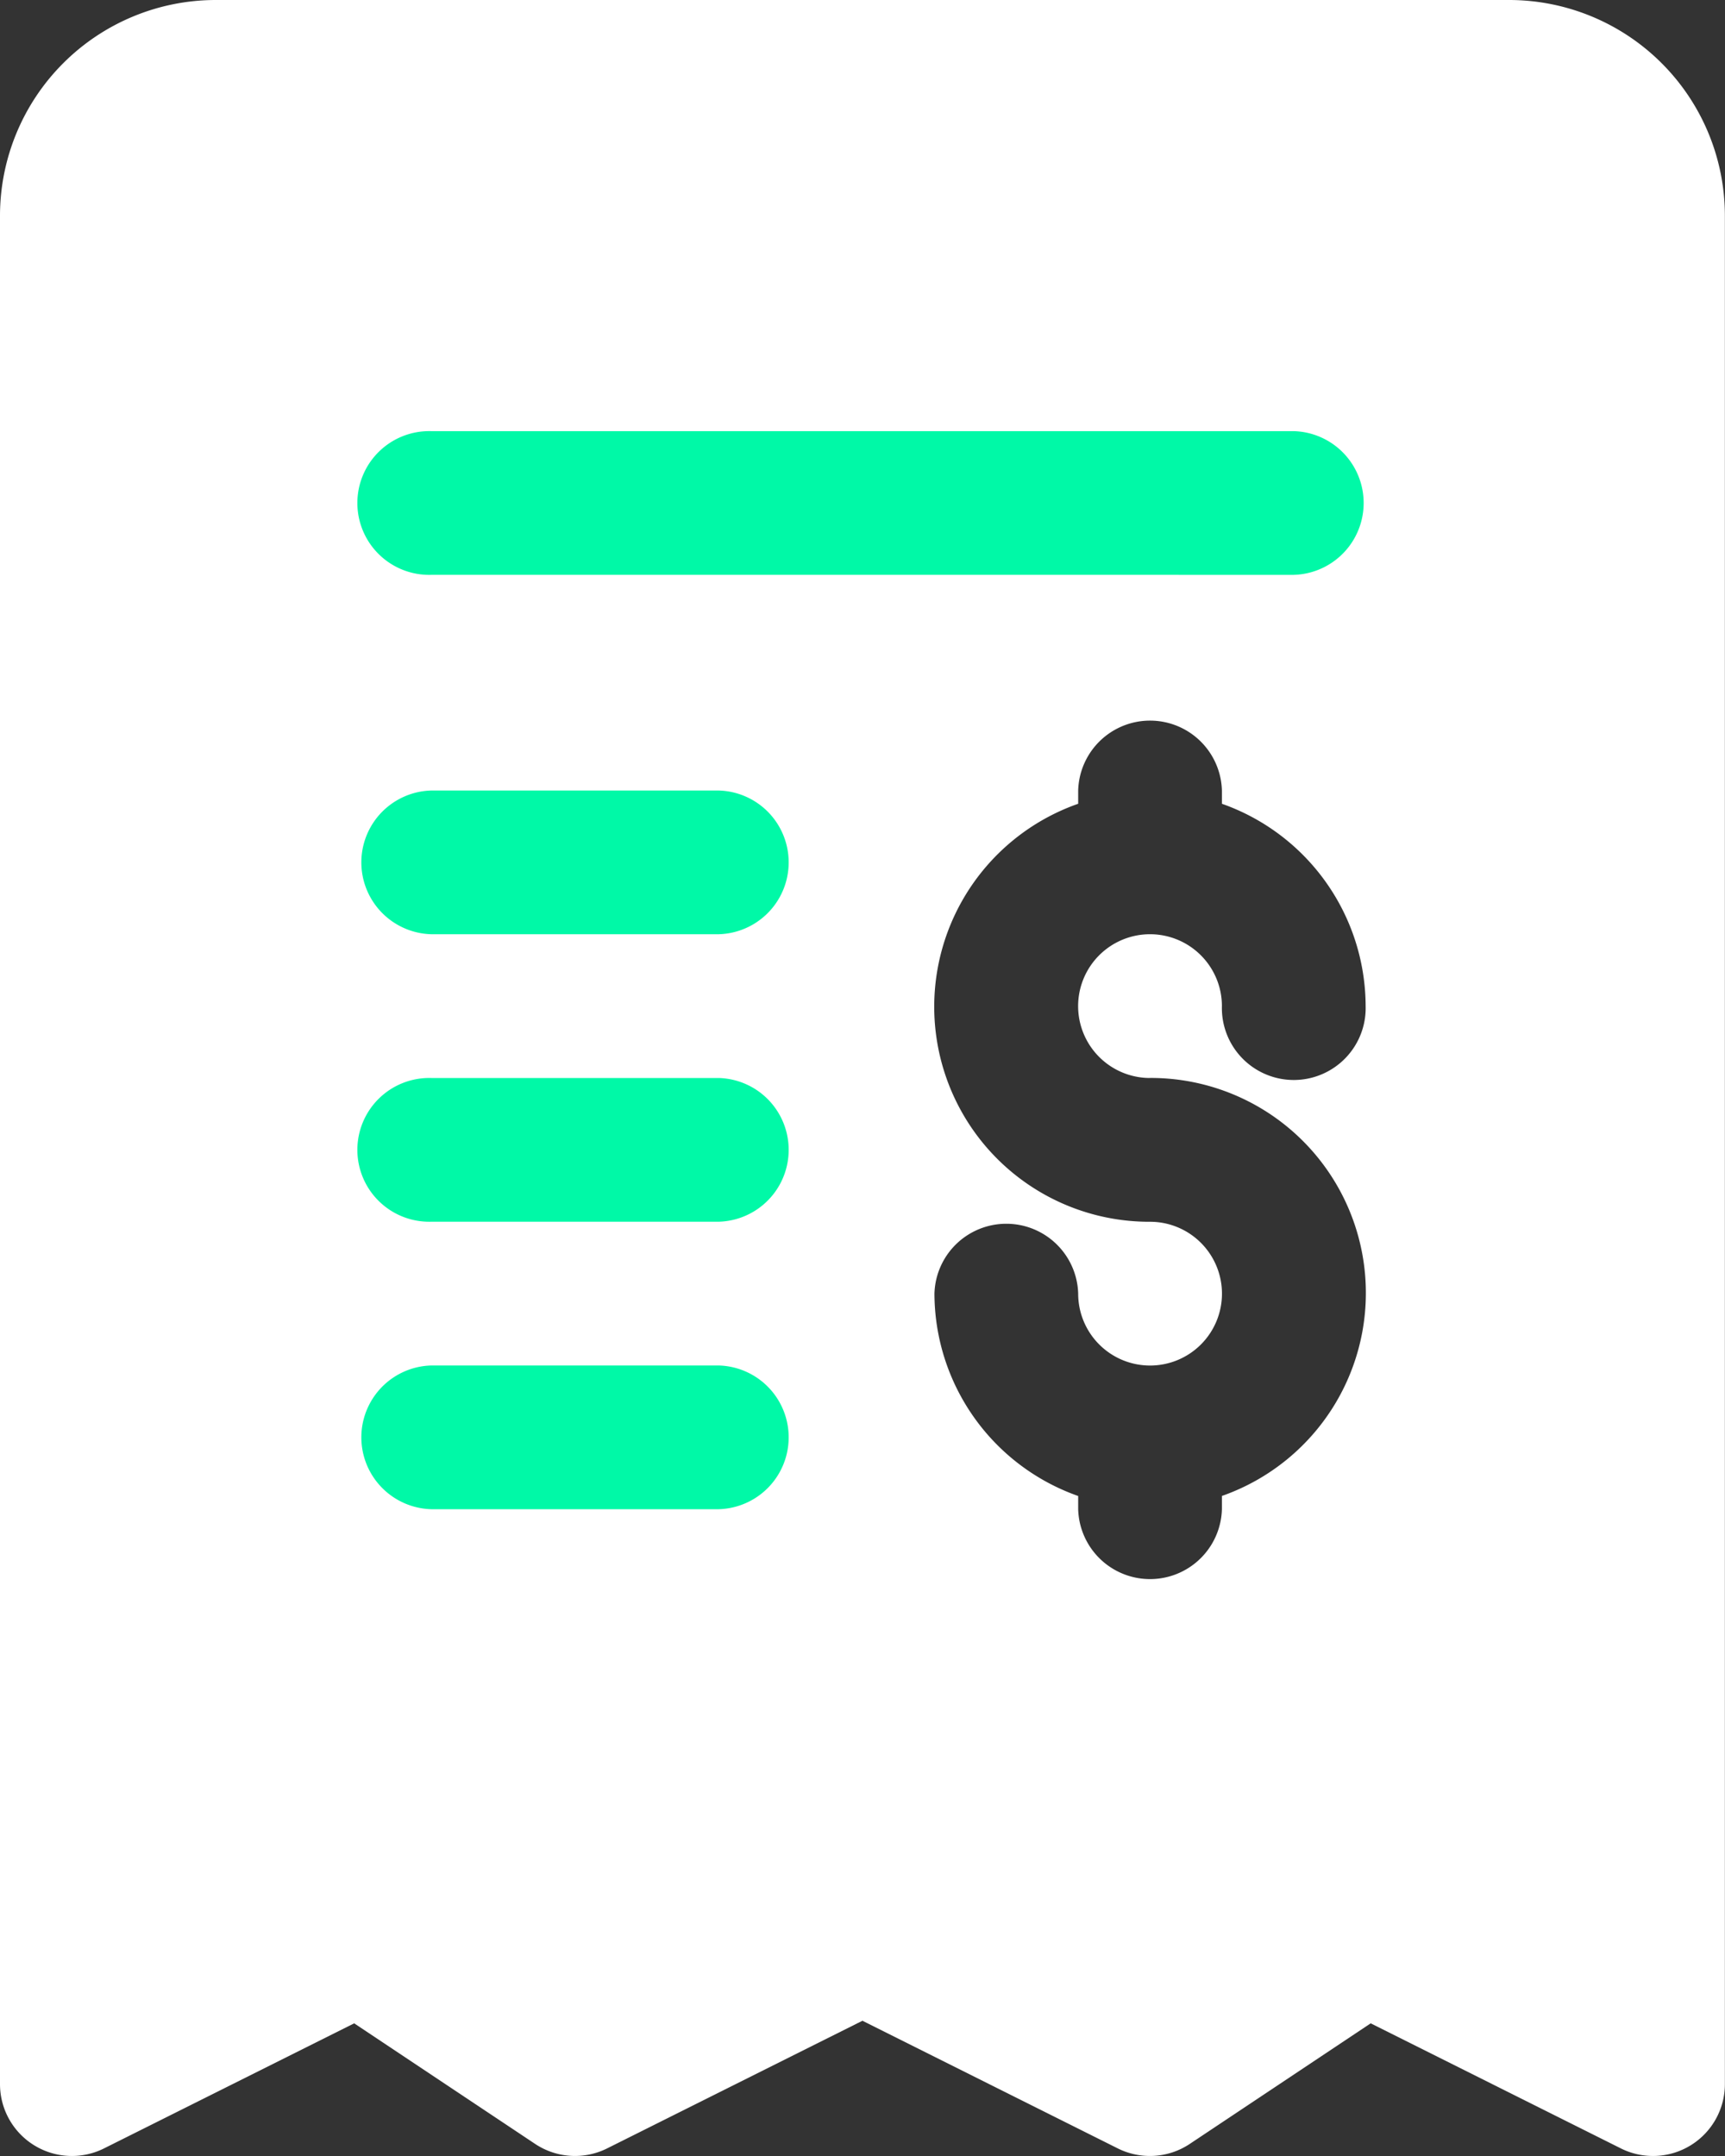
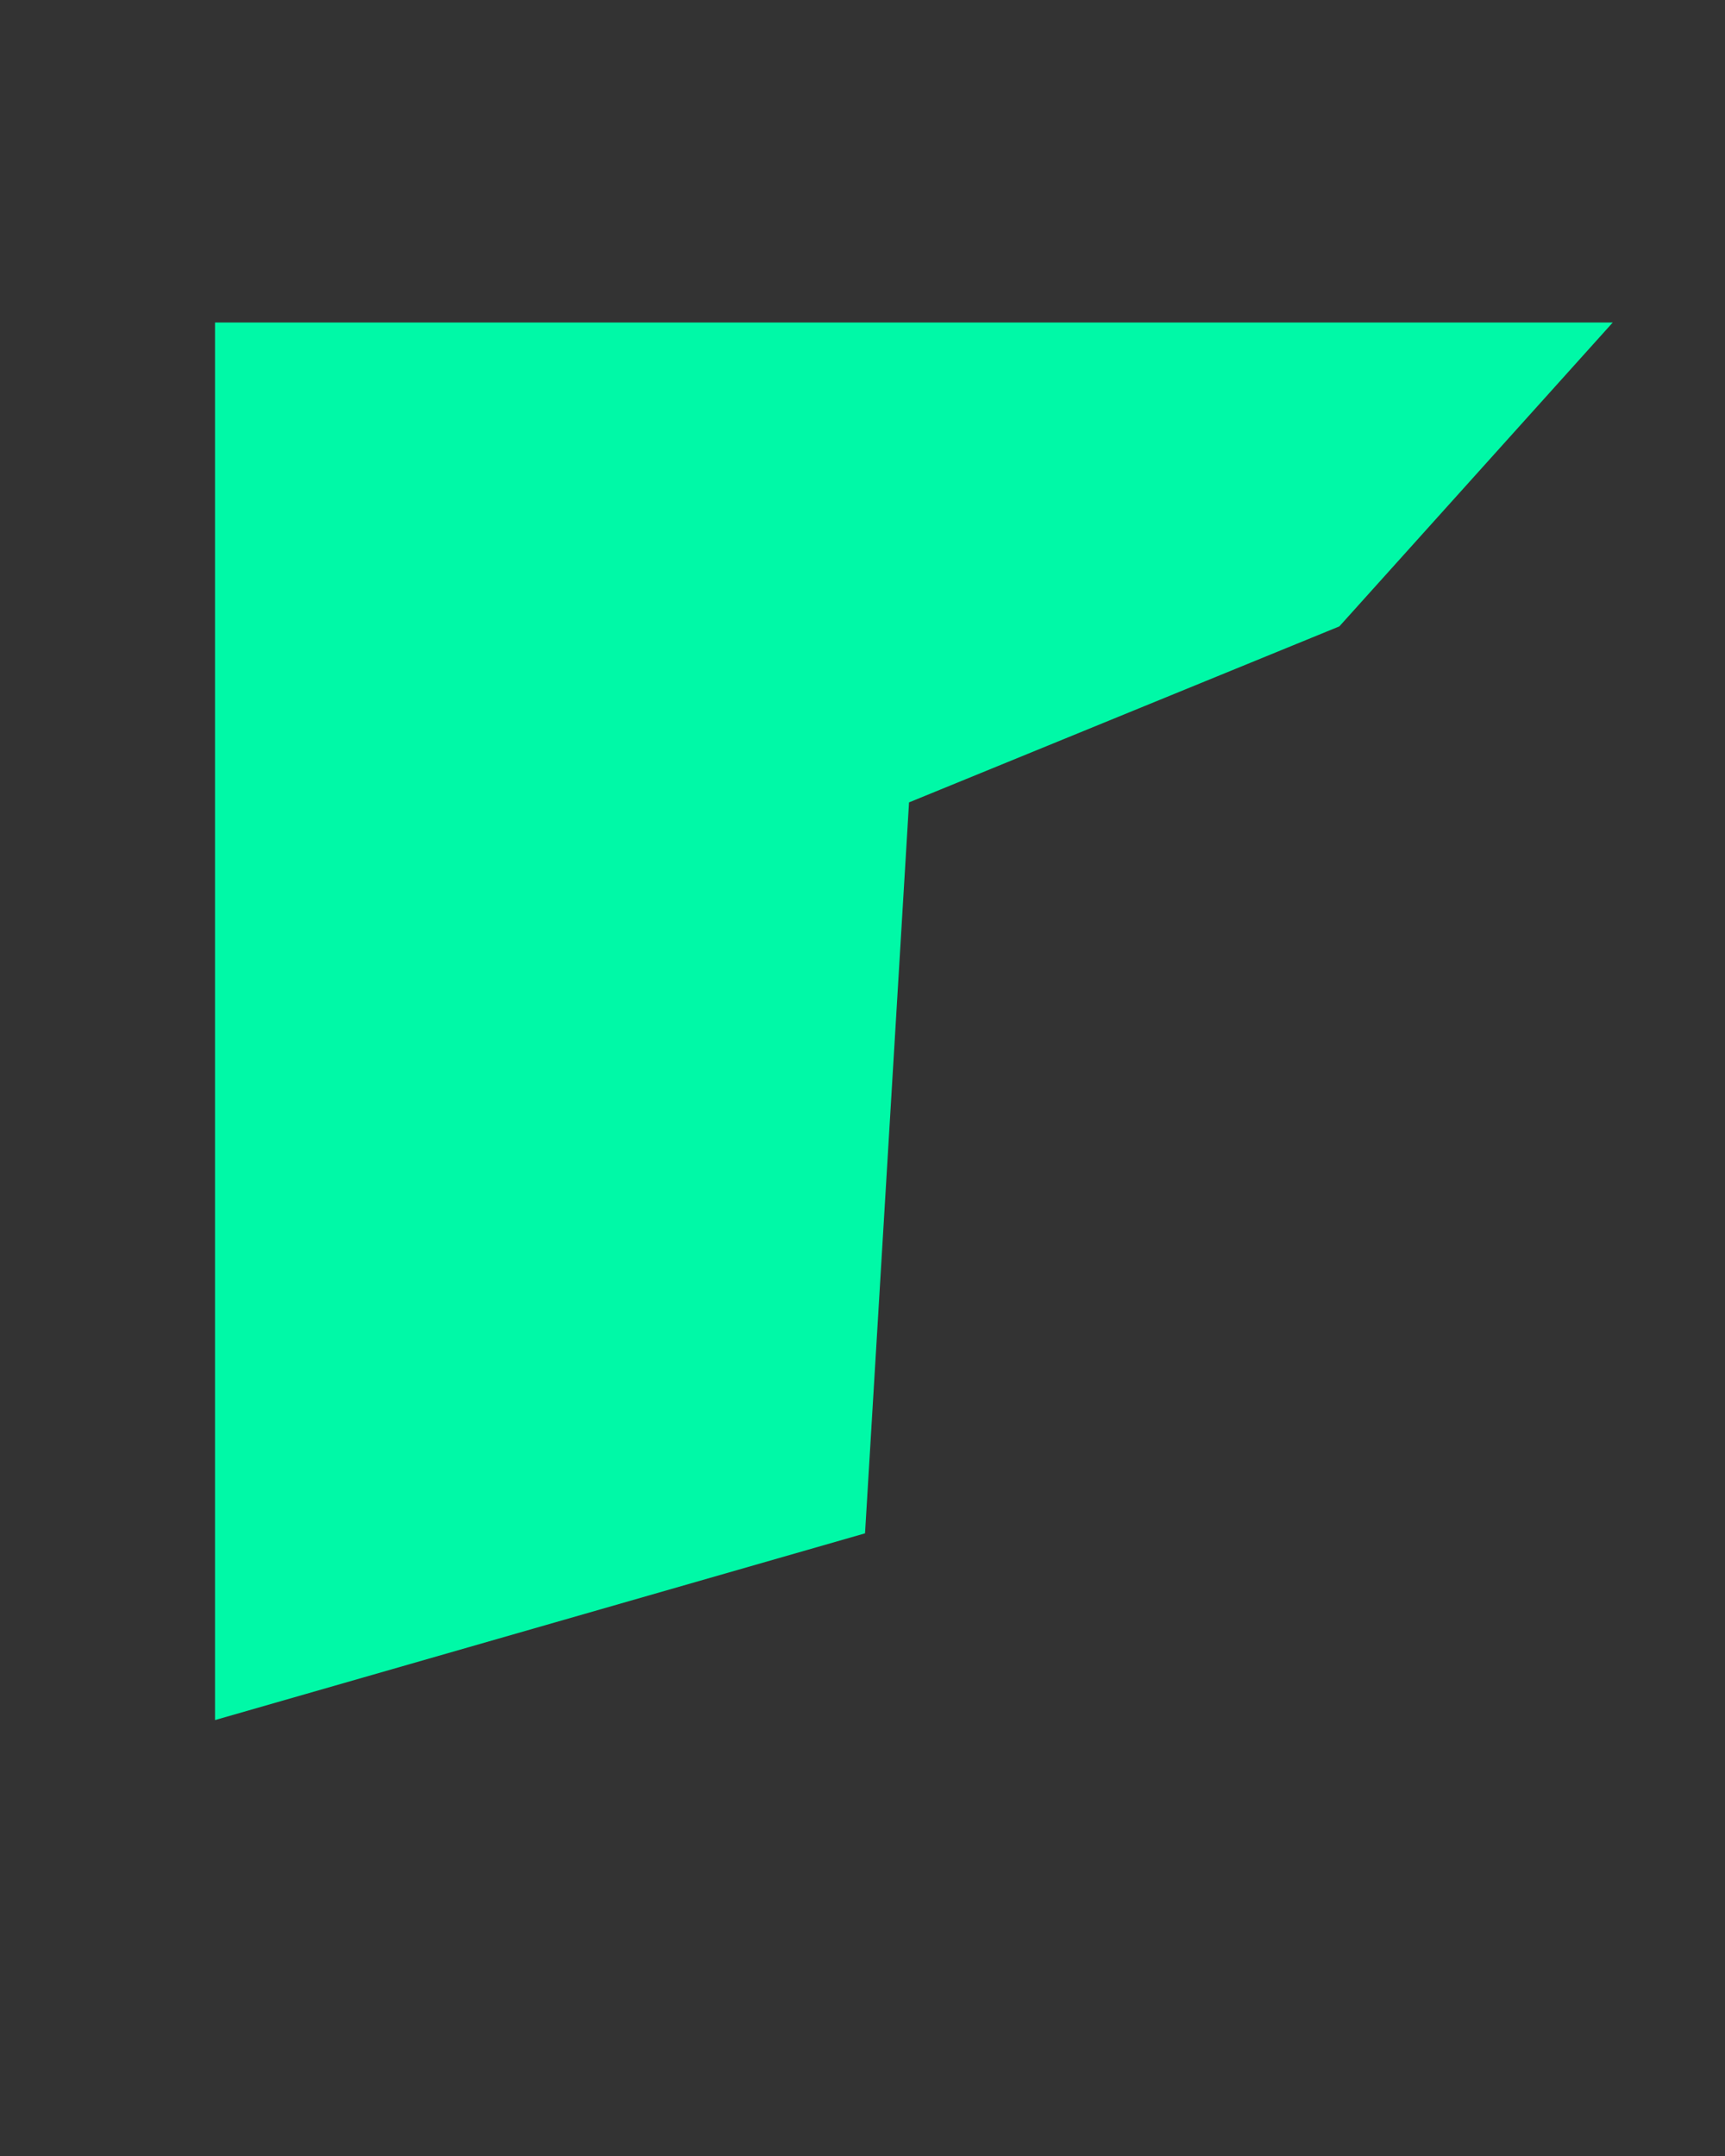
<svg xmlns="http://www.w3.org/2000/svg" width="31.36" height="39.2" viewBox="0 0 31.36 39.2">
  <rect x="0" y="0" width="31.36" height="39.2" fill="#333333" stroke="none" />
  <g id="Group_9390" data-name="Group 9390" transform="translate(4305 45)">
    <path id="Path_2105" data-name="Path 2105" d="M0,0H25.41L20.44,5.525l-7.823,3.2-.8,13.29L0,25.41Z" transform="translate(-4301.091 -39.136)" fill="#00f9a7" />
    <g id="noun-invoice-4641772" transform="translate(-4305 -45)">
-       <path id="Path_2106" data-name="Path 2106" d="M31.44,1H7.92A3.924,3.924,0,0,0,4,4.92V38.893a1.307,1.307,0,0,0,1.891,1.169l4.548-2.274,3.289,2.192a1.308,1.308,0,0,0,1.309.082l4.642-2.321,4.642,2.321a1.307,1.307,0,0,0,1.309-.082l3.289-2.192,4.548,2.274a1.307,1.307,0,0,0,1.891-1.169V4.92A3.924,3.924,0,0,0,31.44,1ZM17.067,28.44H11.84a1.307,1.307,0,0,1,0-2.613h5.227a1.307,1.307,0,0,1,0,2.613Zm0-5.227H11.84a1.307,1.307,0,1,1,0-2.613h5.227a1.307,1.307,0,0,1,0,2.613Zm0-5.227H11.84a1.307,1.307,0,0,1,0-2.613h5.227a1.307,1.307,0,0,1,0,2.613Zm7.84,2.613a3.91,3.91,0,0,1,1.307,7.6v.241a1.307,1.307,0,0,1-2.613,0V28.2a3.913,3.913,0,0,1-2.613-3.679,1.307,1.307,0,0,1,2.613,0,1.307,1.307,0,1,0,1.307-1.307,3.91,3.91,0,0,1-1.307-7.6v-.241a1.307,1.307,0,0,1,2.613,0v.241a3.913,3.913,0,0,1,2.613,3.679,1.307,1.307,0,1,1-2.613,0A1.307,1.307,0,1,0,24.907,20.6Zm2.613-9.147H11.84a1.307,1.307,0,1,1,0-2.613H27.52a1.307,1.307,0,0,1,0,2.613Z" transform="translate(-4 -1)" fill="#fff" />
-     </g>
+       </g>
  </g>
</svg>